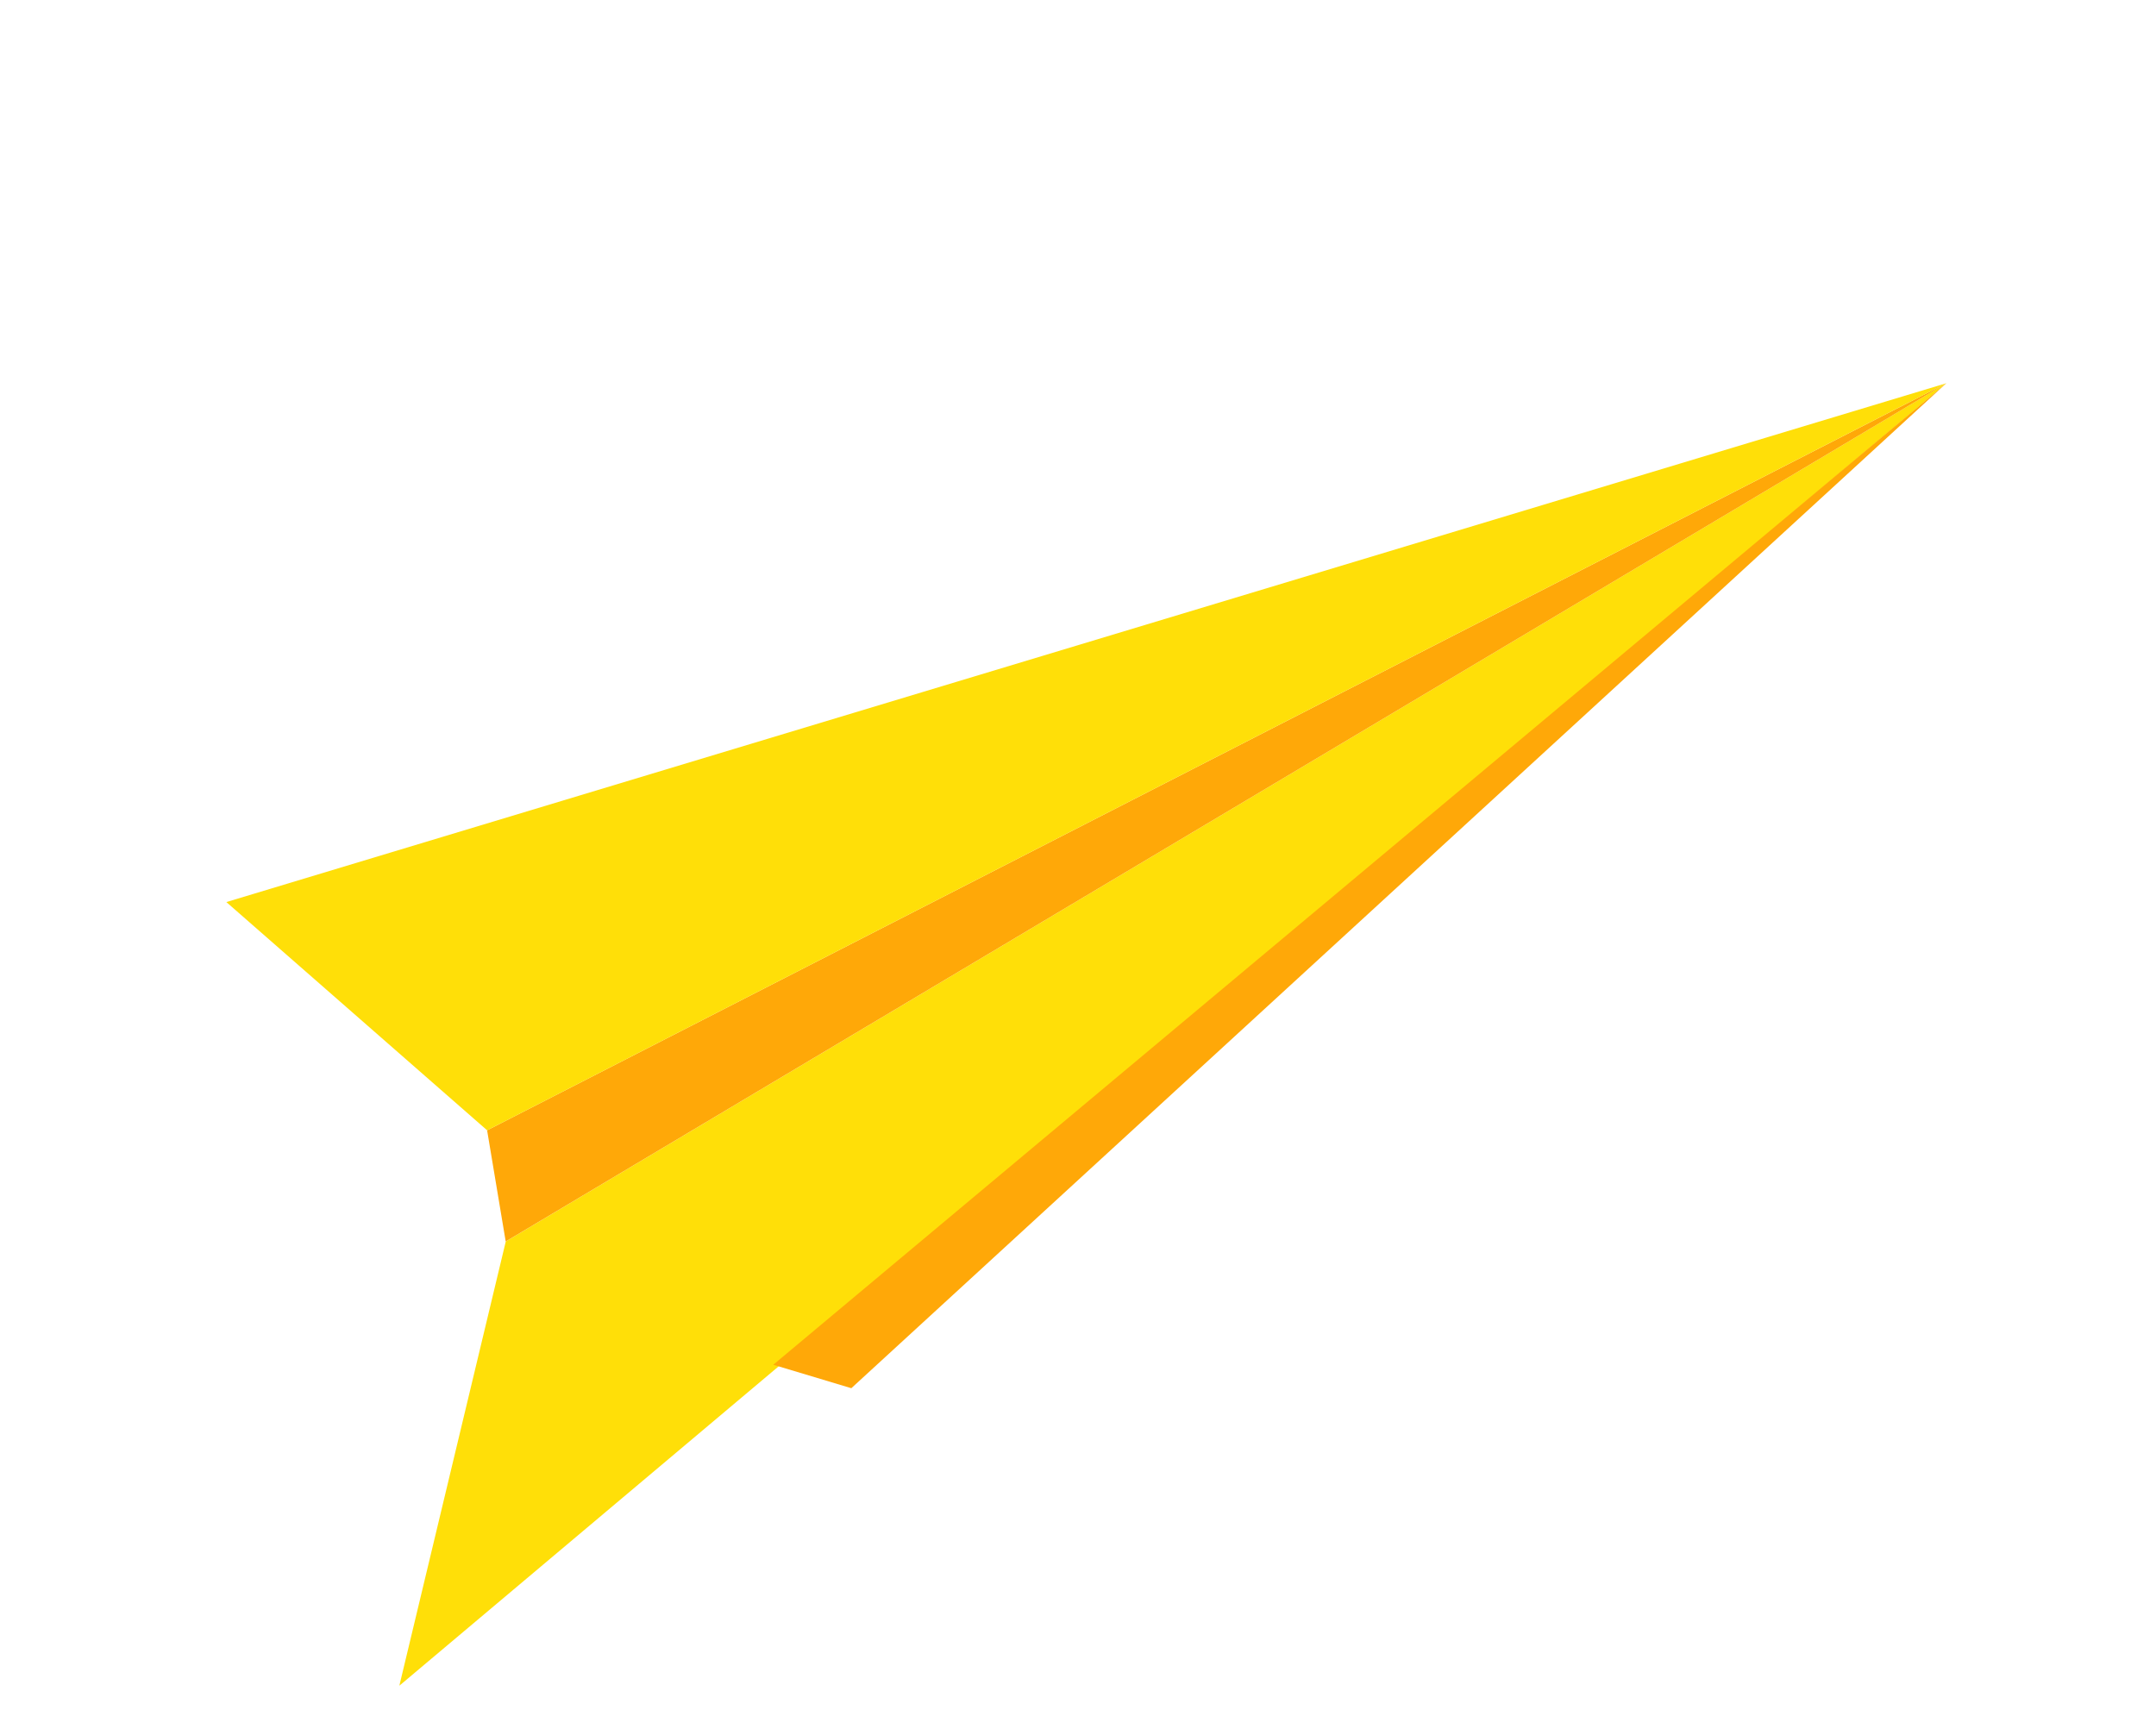
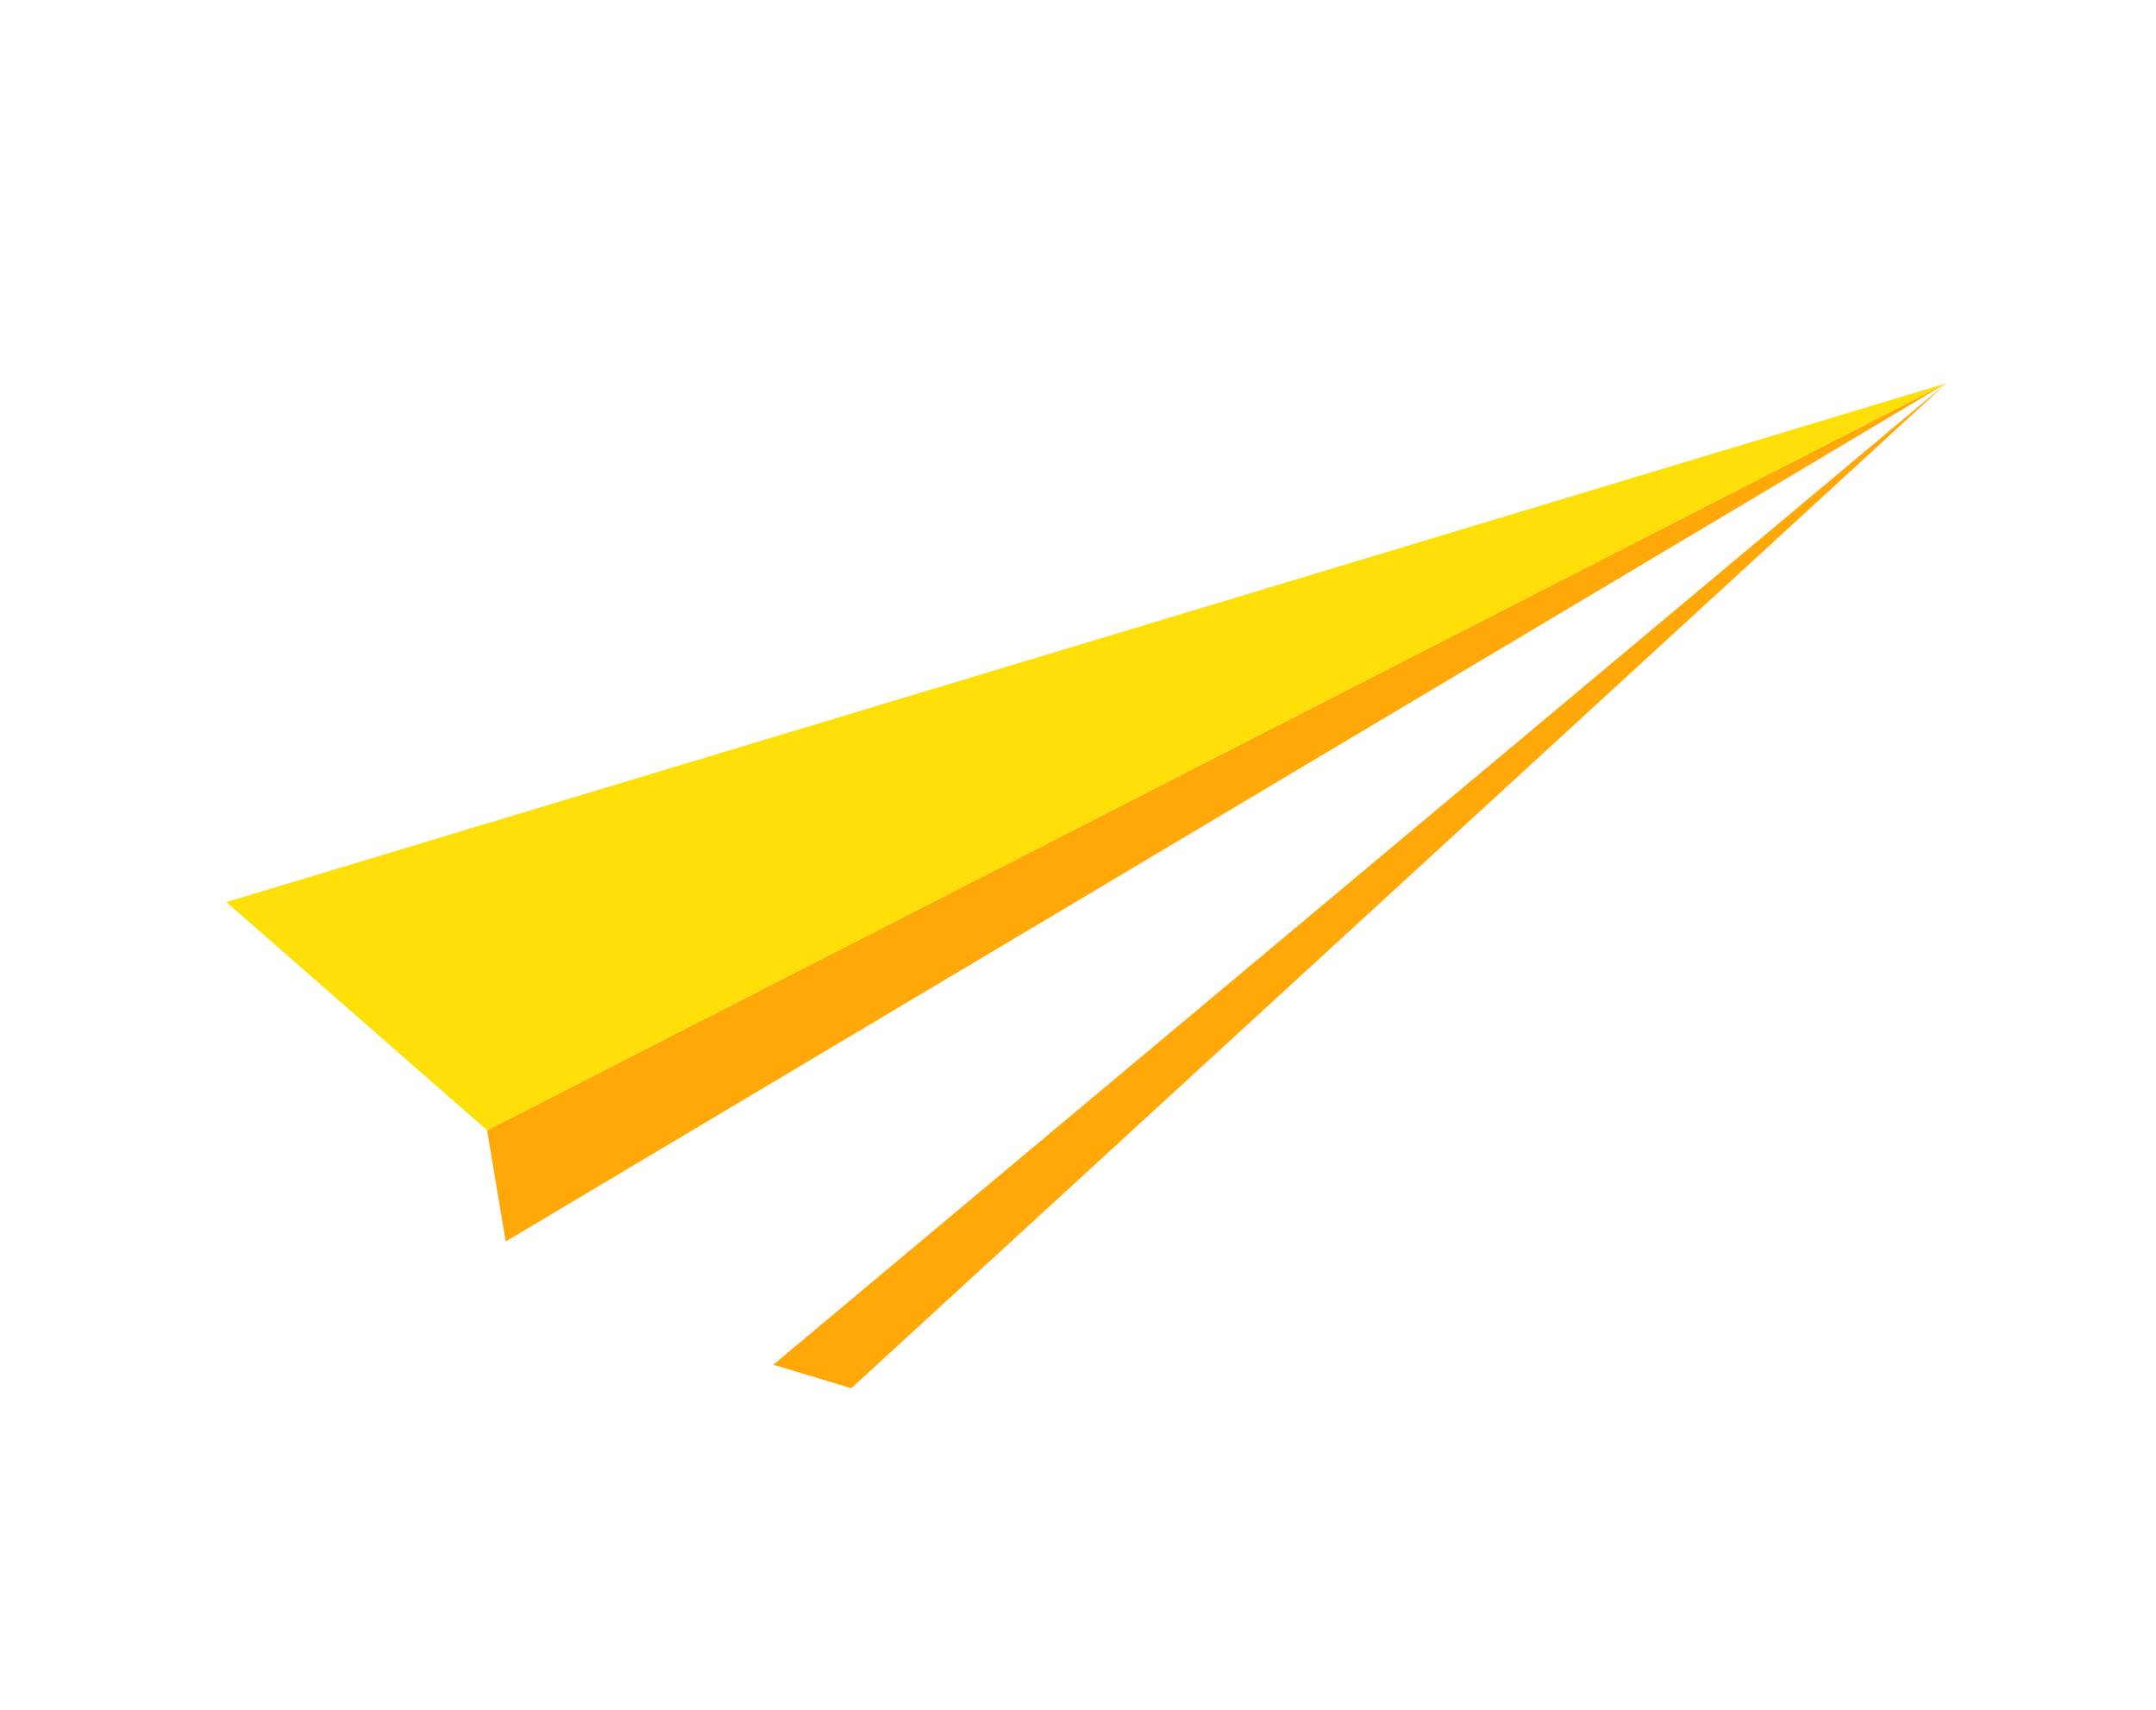
<svg xmlns="http://www.w3.org/2000/svg" width="58" height="46" viewBox="0 0 58 46" fill="none">
-   <path d="M13.606 33.4L10.743 45.352L52.36 10.31L13.606 33.4Z" fill="#FFDF08" />
  <path d="M52.36 10.31L22.902 37.348L20.802 36.717L52.36 10.31Z" fill="#FFA808" />
  <path d="M52.361 10.31L13.104 30.41L13.604 33.4L52.361 10.31Z" fill="#FFA808" />
  <path d="M52.361 10.31L6.089 24.269L13.105 30.41L52.361 10.31Z" fill="#FFDF08" />
</svg>